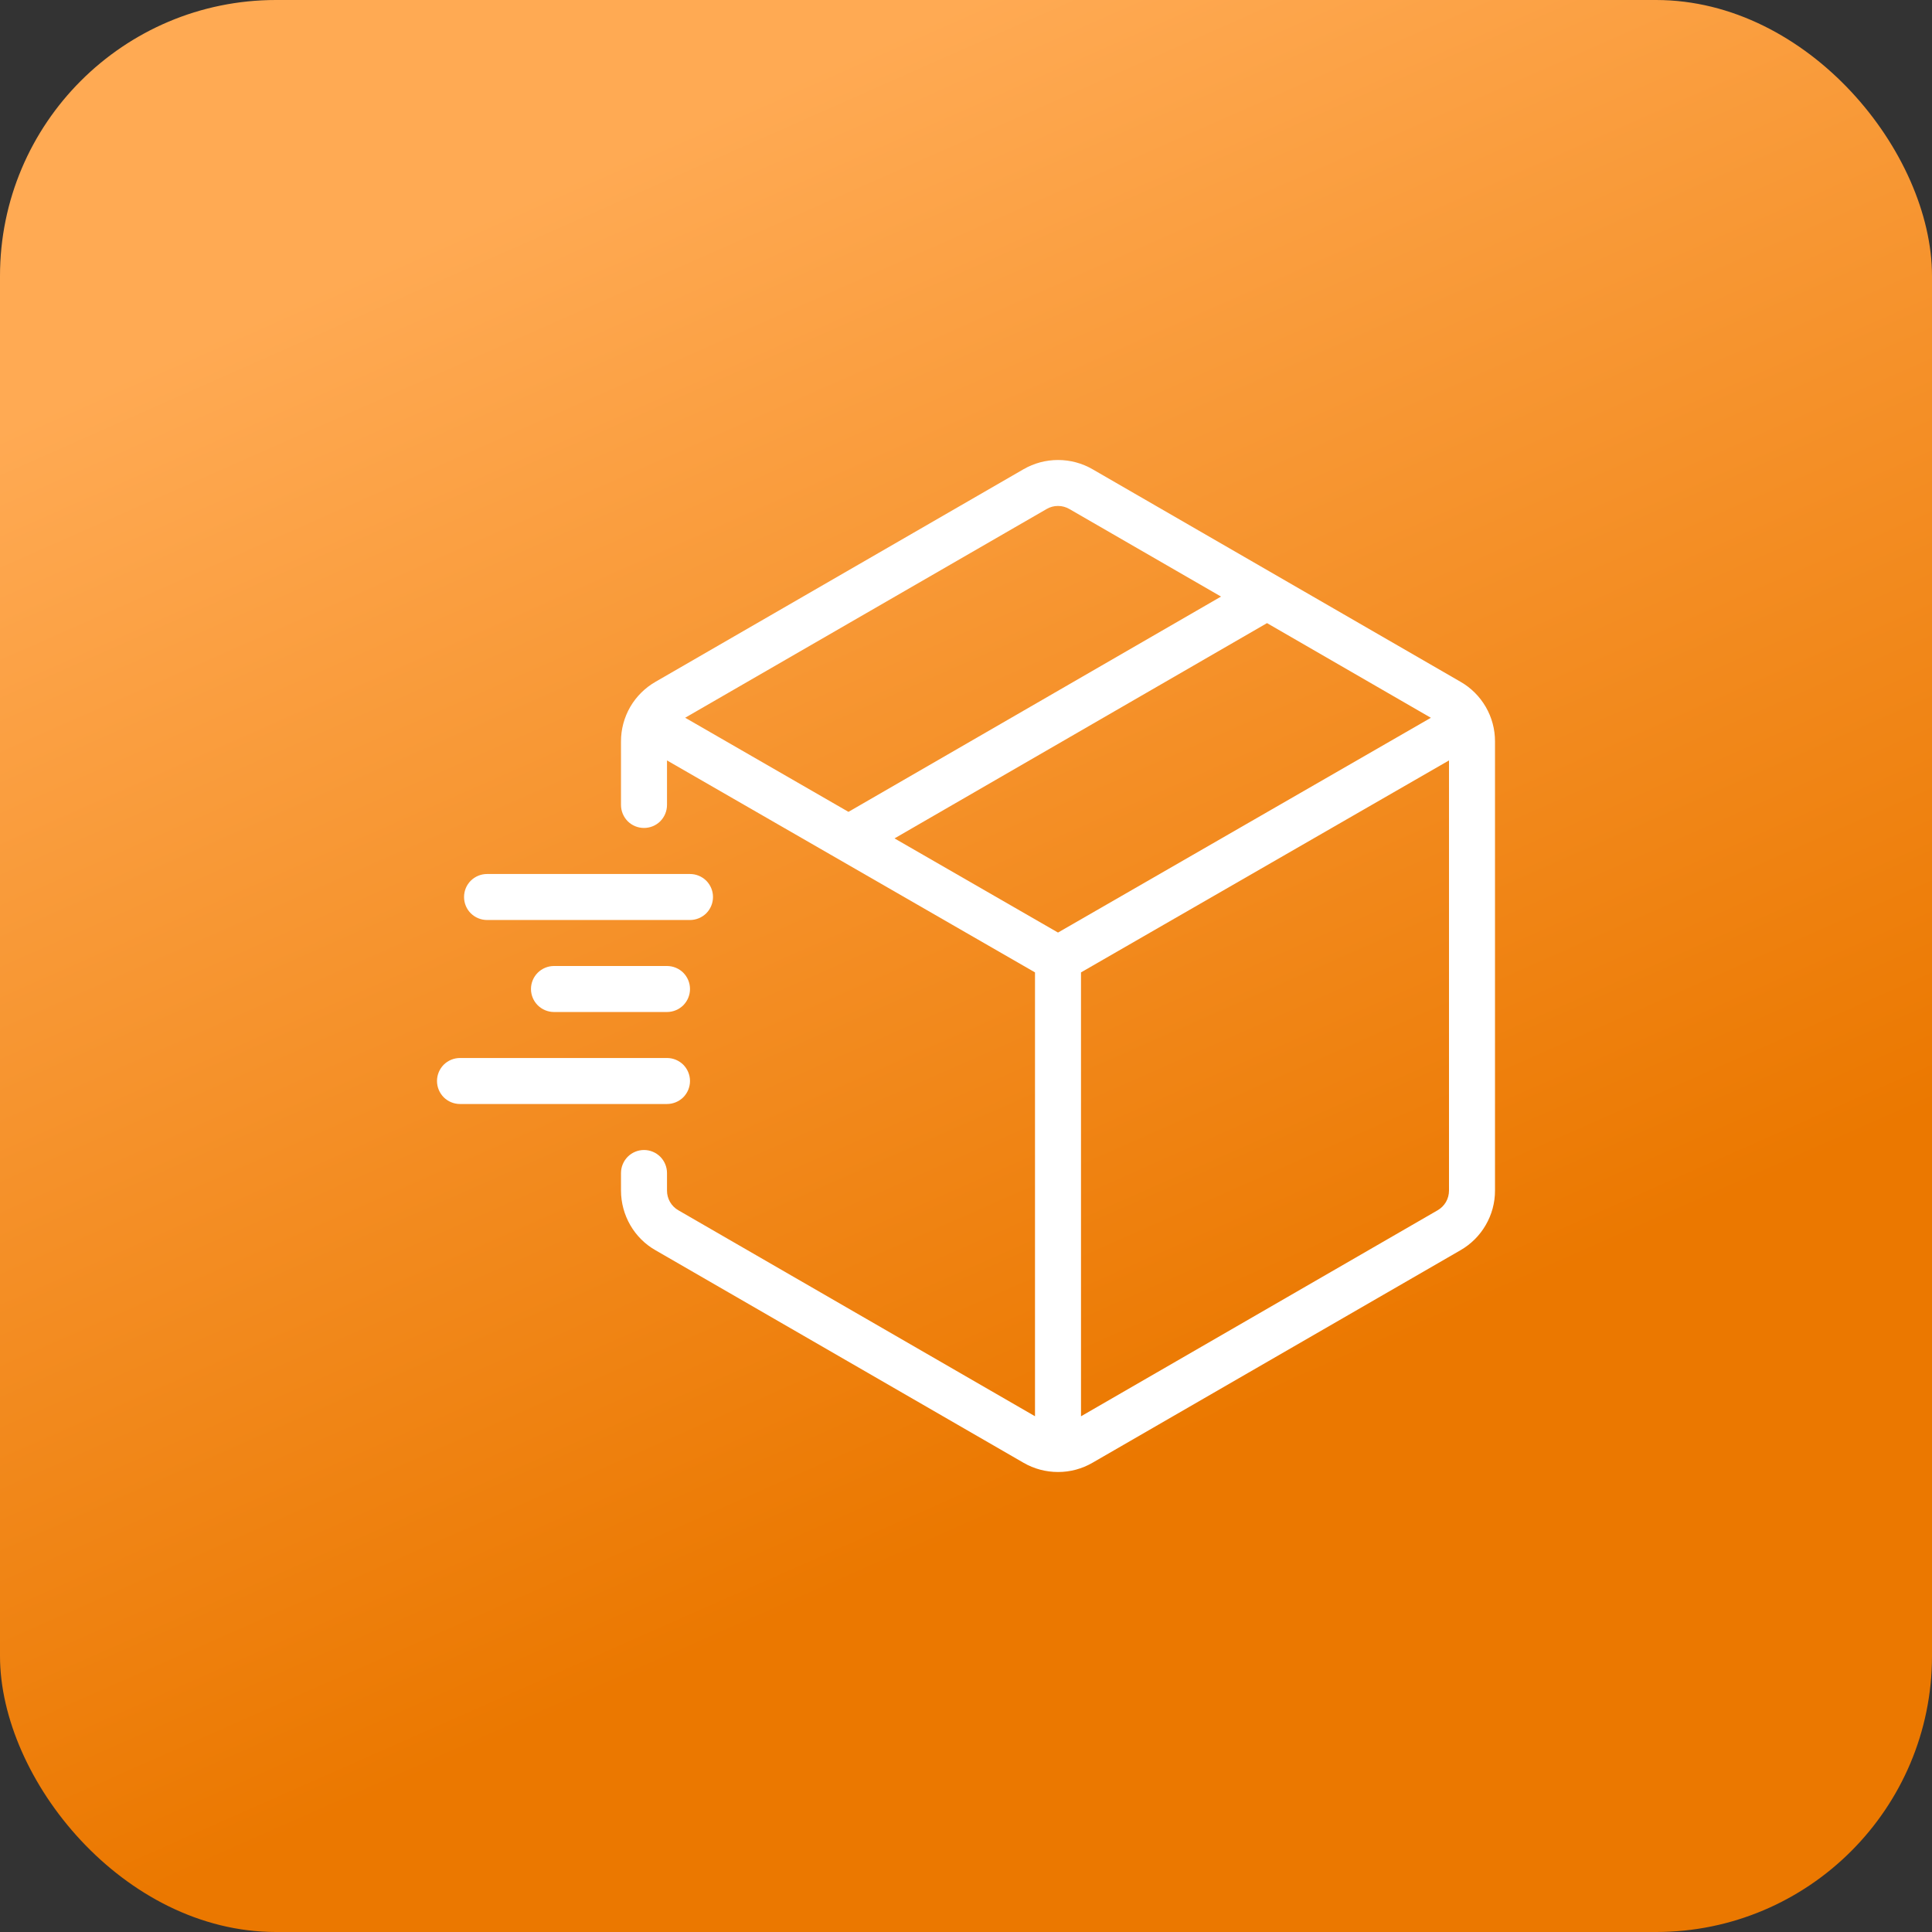
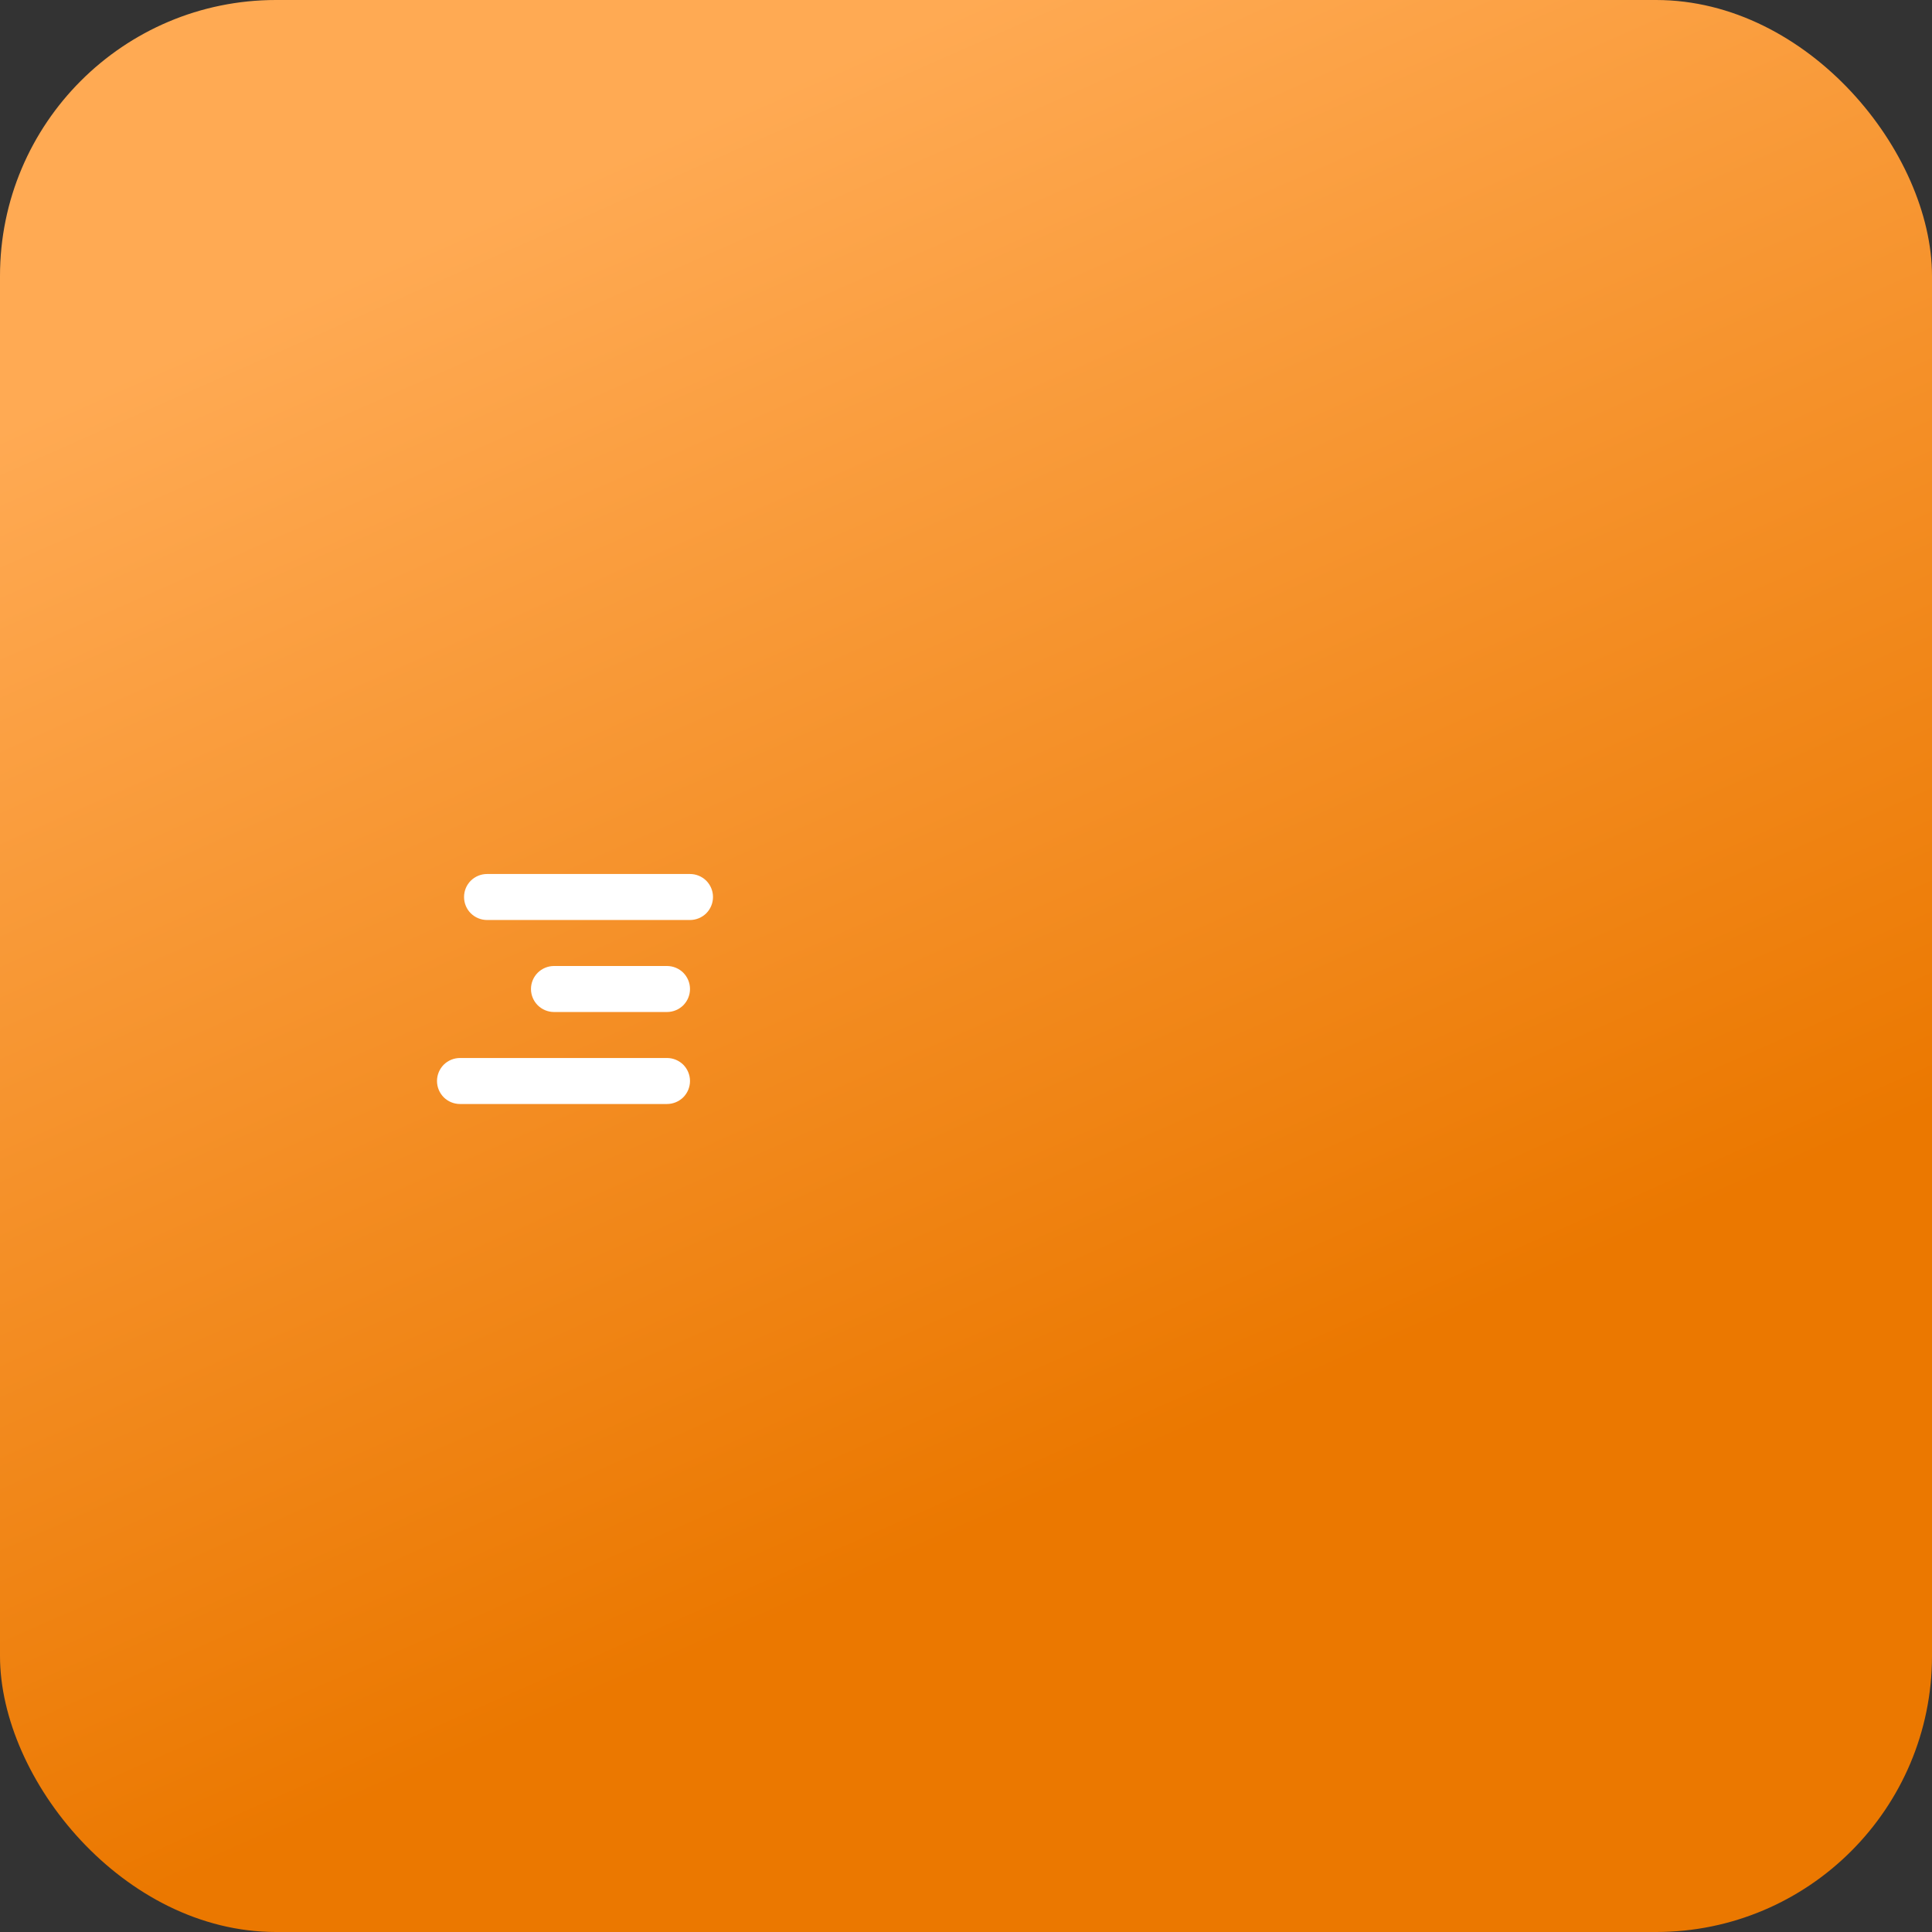
<svg xmlns="http://www.w3.org/2000/svg" width="42" height="42" viewBox="0 0 42 42" fill="none">
  <rect x="0" y="0" width="42" height="42" fill="#333333" stroke="none" />
  <rect width="42" height="42" rx="6" fill="url(#paint0_linear_63_726)" />
-   <path d="M31.75 14.821L23.751 10.201C23.523 10.069 23.264 10 23.001 10C22.737 10 22.478 10.069 22.25 10.201L14.255 14.819C14.025 14.95 13.834 15.139 13.701 15.367C13.569 15.596 13.499 15.855 13.5 16.119V17.499C13.5 17.632 13.553 17.759 13.646 17.853C13.74 17.947 13.867 17.999 14 17.999C14.133 17.999 14.26 17.947 14.354 17.853C14.447 17.759 14.5 17.632 14.5 17.499V16.531L22.5 21.139V30.788L14.746 26.31C14.671 26.267 14.608 26.204 14.565 26.129C14.522 26.053 14.499 25.967 14.5 25.88V25.5C14.5 25.368 14.447 25.241 14.354 25.147C14.26 25.053 14.133 25 14 25C13.867 25 13.74 25.053 13.646 25.147C13.553 25.241 13.5 25.368 13.5 25.5V25.88C13.5 26.419 13.789 26.918 14.25 27.179L22.25 31.799C22.477 31.931 22.736 32 23 32C23.263 32.001 23.522 31.931 23.75 31.799L31.746 27.181C31.975 27.05 32.166 26.861 32.298 26.632C32.431 26.404 32.501 26.145 32.5 25.88V16.119C32.501 15.856 32.432 15.597 32.3 15.369C32.168 15.141 31.979 14.952 31.75 14.821ZM23 20.273L19.446 18.226L27.544 13.546L31.106 15.604L23 20.273ZM22.751 11.066C22.827 11.022 22.913 10.998 23.001 10.999C23.088 10.999 23.174 11.022 23.25 11.067L26.544 12.969L18.445 17.649L14.895 15.603L22.752 11.066L22.751 11.066ZM31.25 26.312L23.5 30.789V21.139L31.5 16.531V25.88C31.5 25.968 31.478 26.054 31.434 26.13C31.39 26.206 31.326 26.269 31.25 26.312Z" fill="white" />
  <path d="M15 23.5C15 23.367 14.947 23.24 14.854 23.146C14.76 23.053 14.633 23 14.5 23H10C9.867 23 9.74 23.053 9.646 23.146C9.553 23.24 9.5 23.367 9.5 23.5C9.5 23.633 9.553 23.76 9.646 23.854C9.74 23.947 9.867 24 10 24H14.5C14.633 24 14.76 23.947 14.854 23.854C14.947 23.76 15 23.633 15 23.5ZM12.043 21C11.911 21 11.784 21.053 11.69 21.146C11.596 21.24 11.543 21.367 11.543 21.5C11.543 21.633 11.596 21.76 11.69 21.854C11.784 21.947 11.911 22 12.043 22H14.5C14.633 22 14.76 21.947 14.854 21.854C14.947 21.76 15 21.633 15 21.5C15 21.367 14.947 21.24 14.854 21.146C14.76 21.053 14.633 21 14.5 21H12.043ZM10.588 20H15C15.133 20 15.26 19.947 15.354 19.854C15.447 19.76 15.5 19.633 15.5 19.5C15.5 19.367 15.447 19.24 15.354 19.146C15.26 19.053 15.133 19 15 19H10.588C10.455 19 10.328 19.053 10.234 19.146C10.14 19.24 10.088 19.367 10.088 19.5C10.088 19.633 10.14 19.76 10.234 19.854C10.328 19.947 10.455 20 10.588 20Z" fill="white" />
  <defs>
    <linearGradient id="paint0_linear_63_726" x1="21.089" y1="-2.75855e-07" x2="33.448" y2="27.934" gradientUnits="userSpaceOnUse">
      <stop stop-color="#FFAA53" />
      <stop offset="1" stop-color="#EB7800" />
    </linearGradient>
  </defs>
</svg>